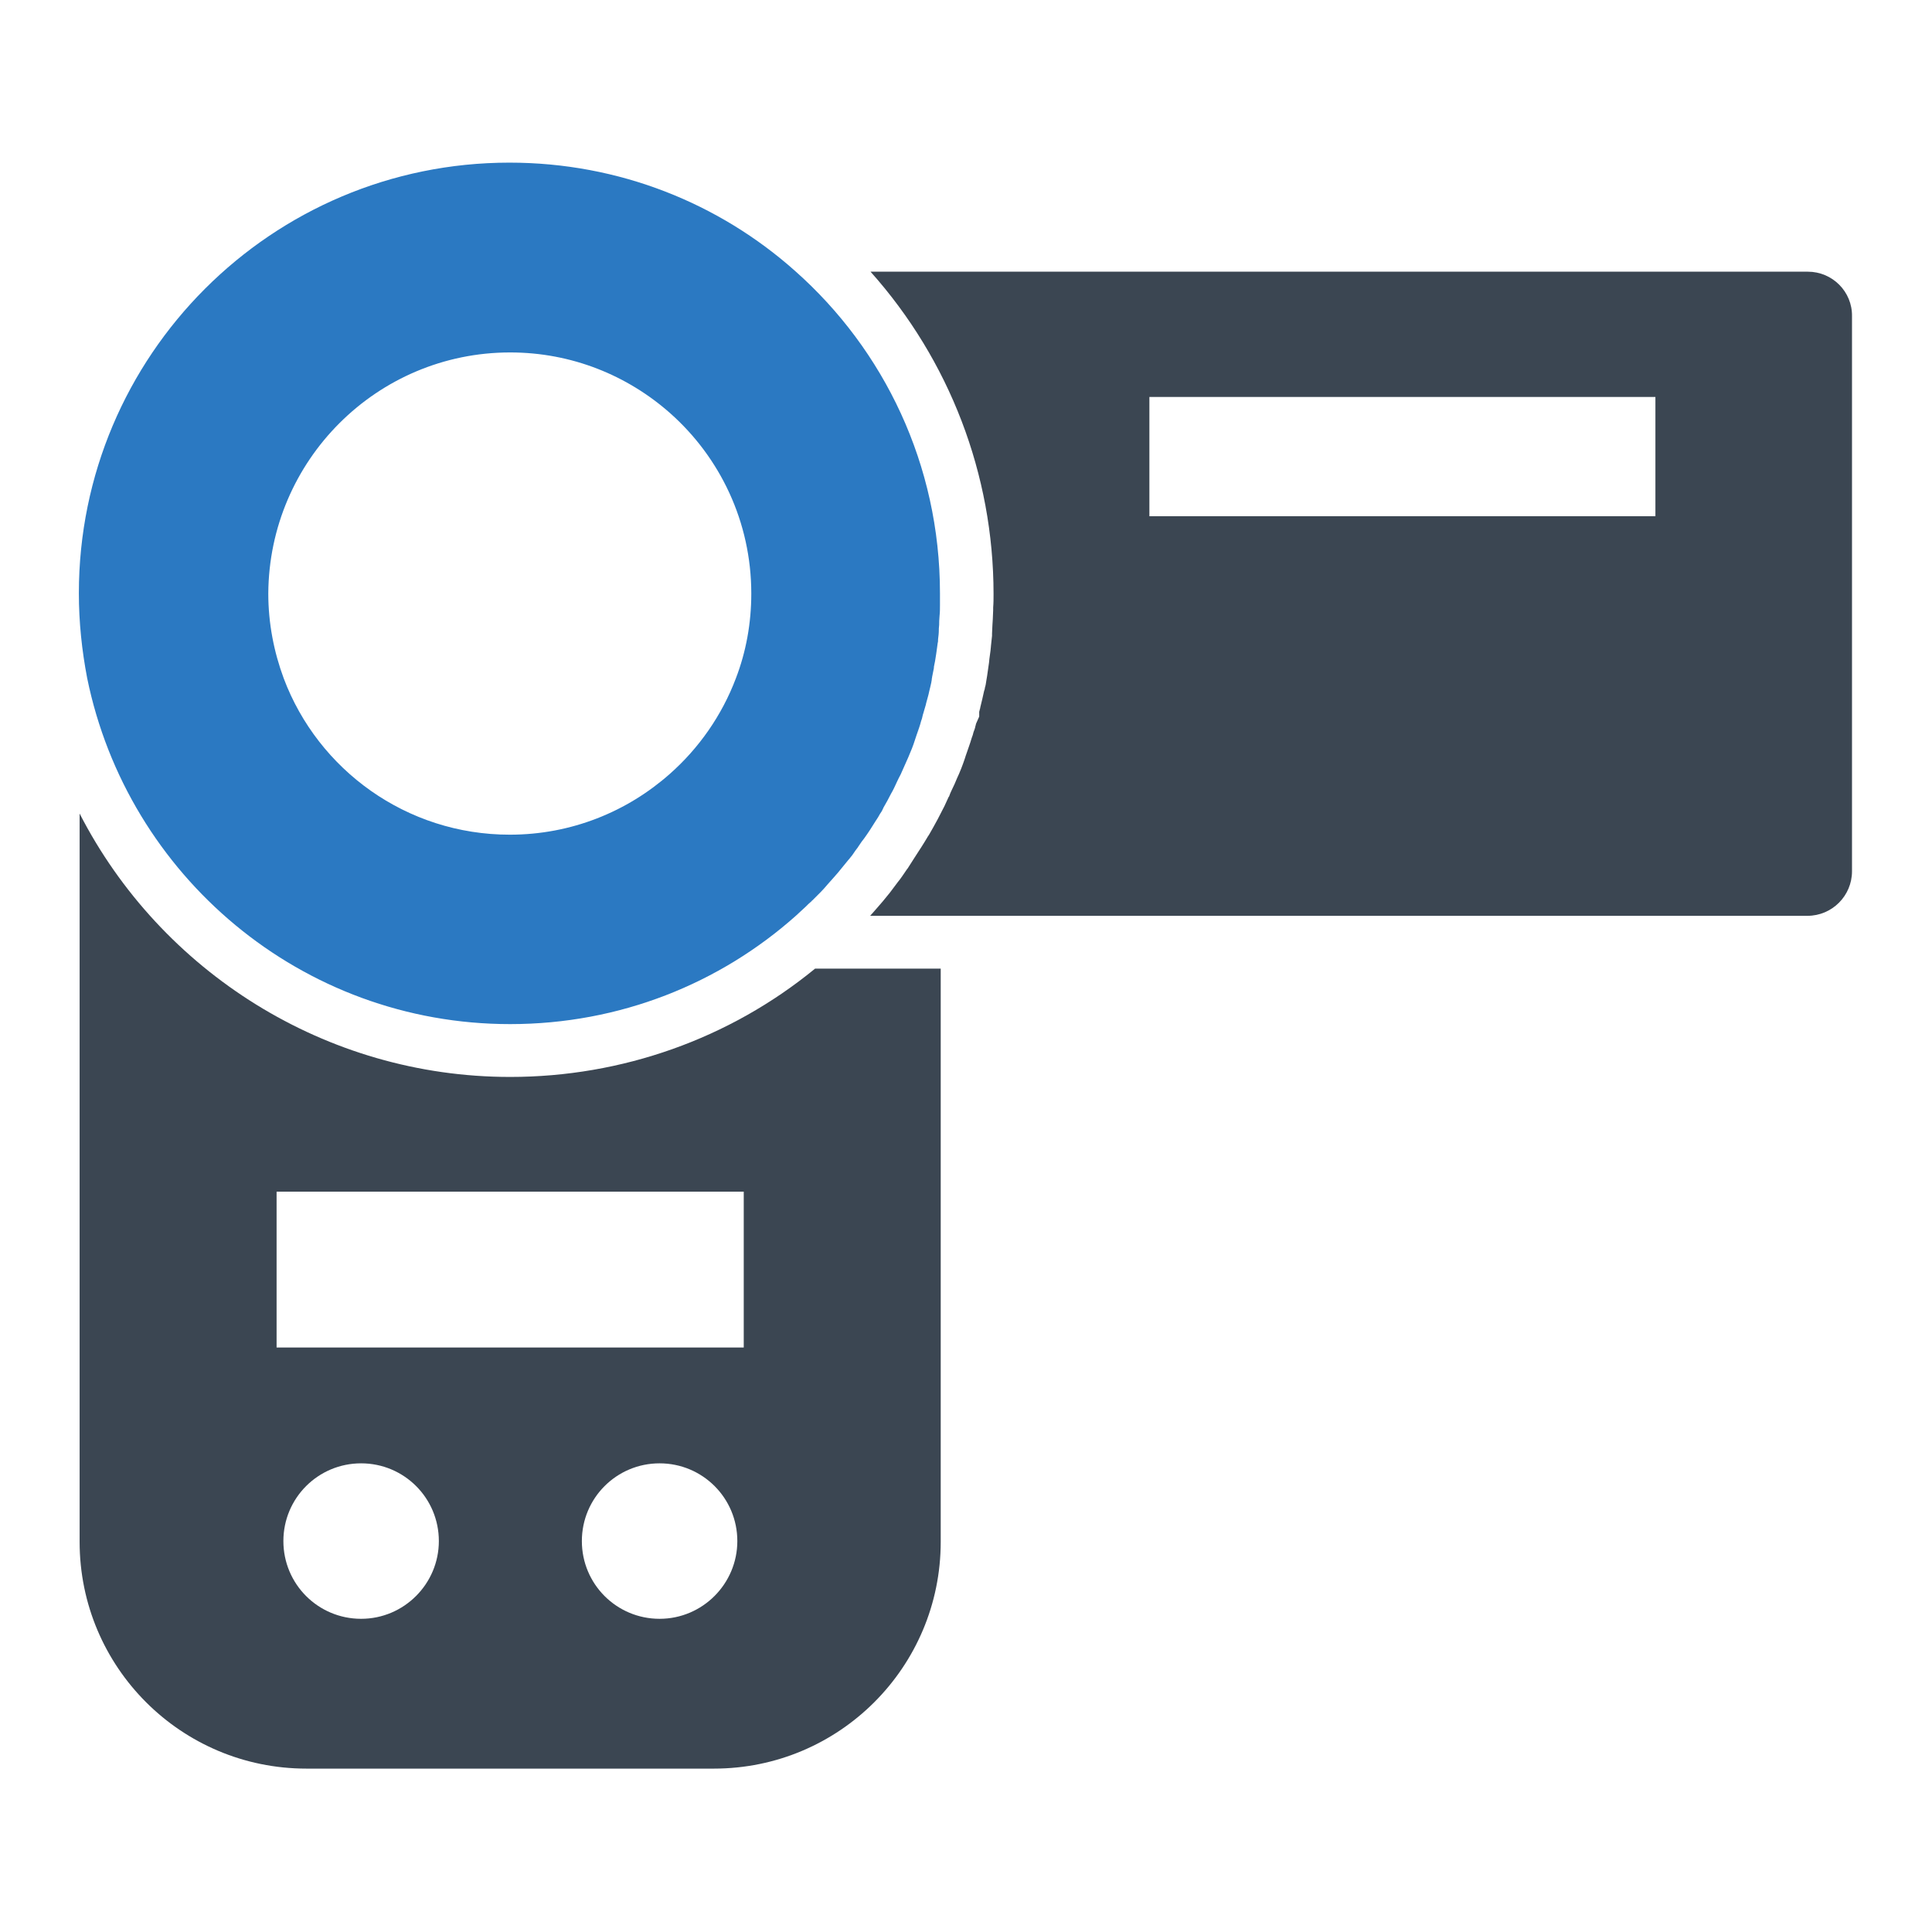
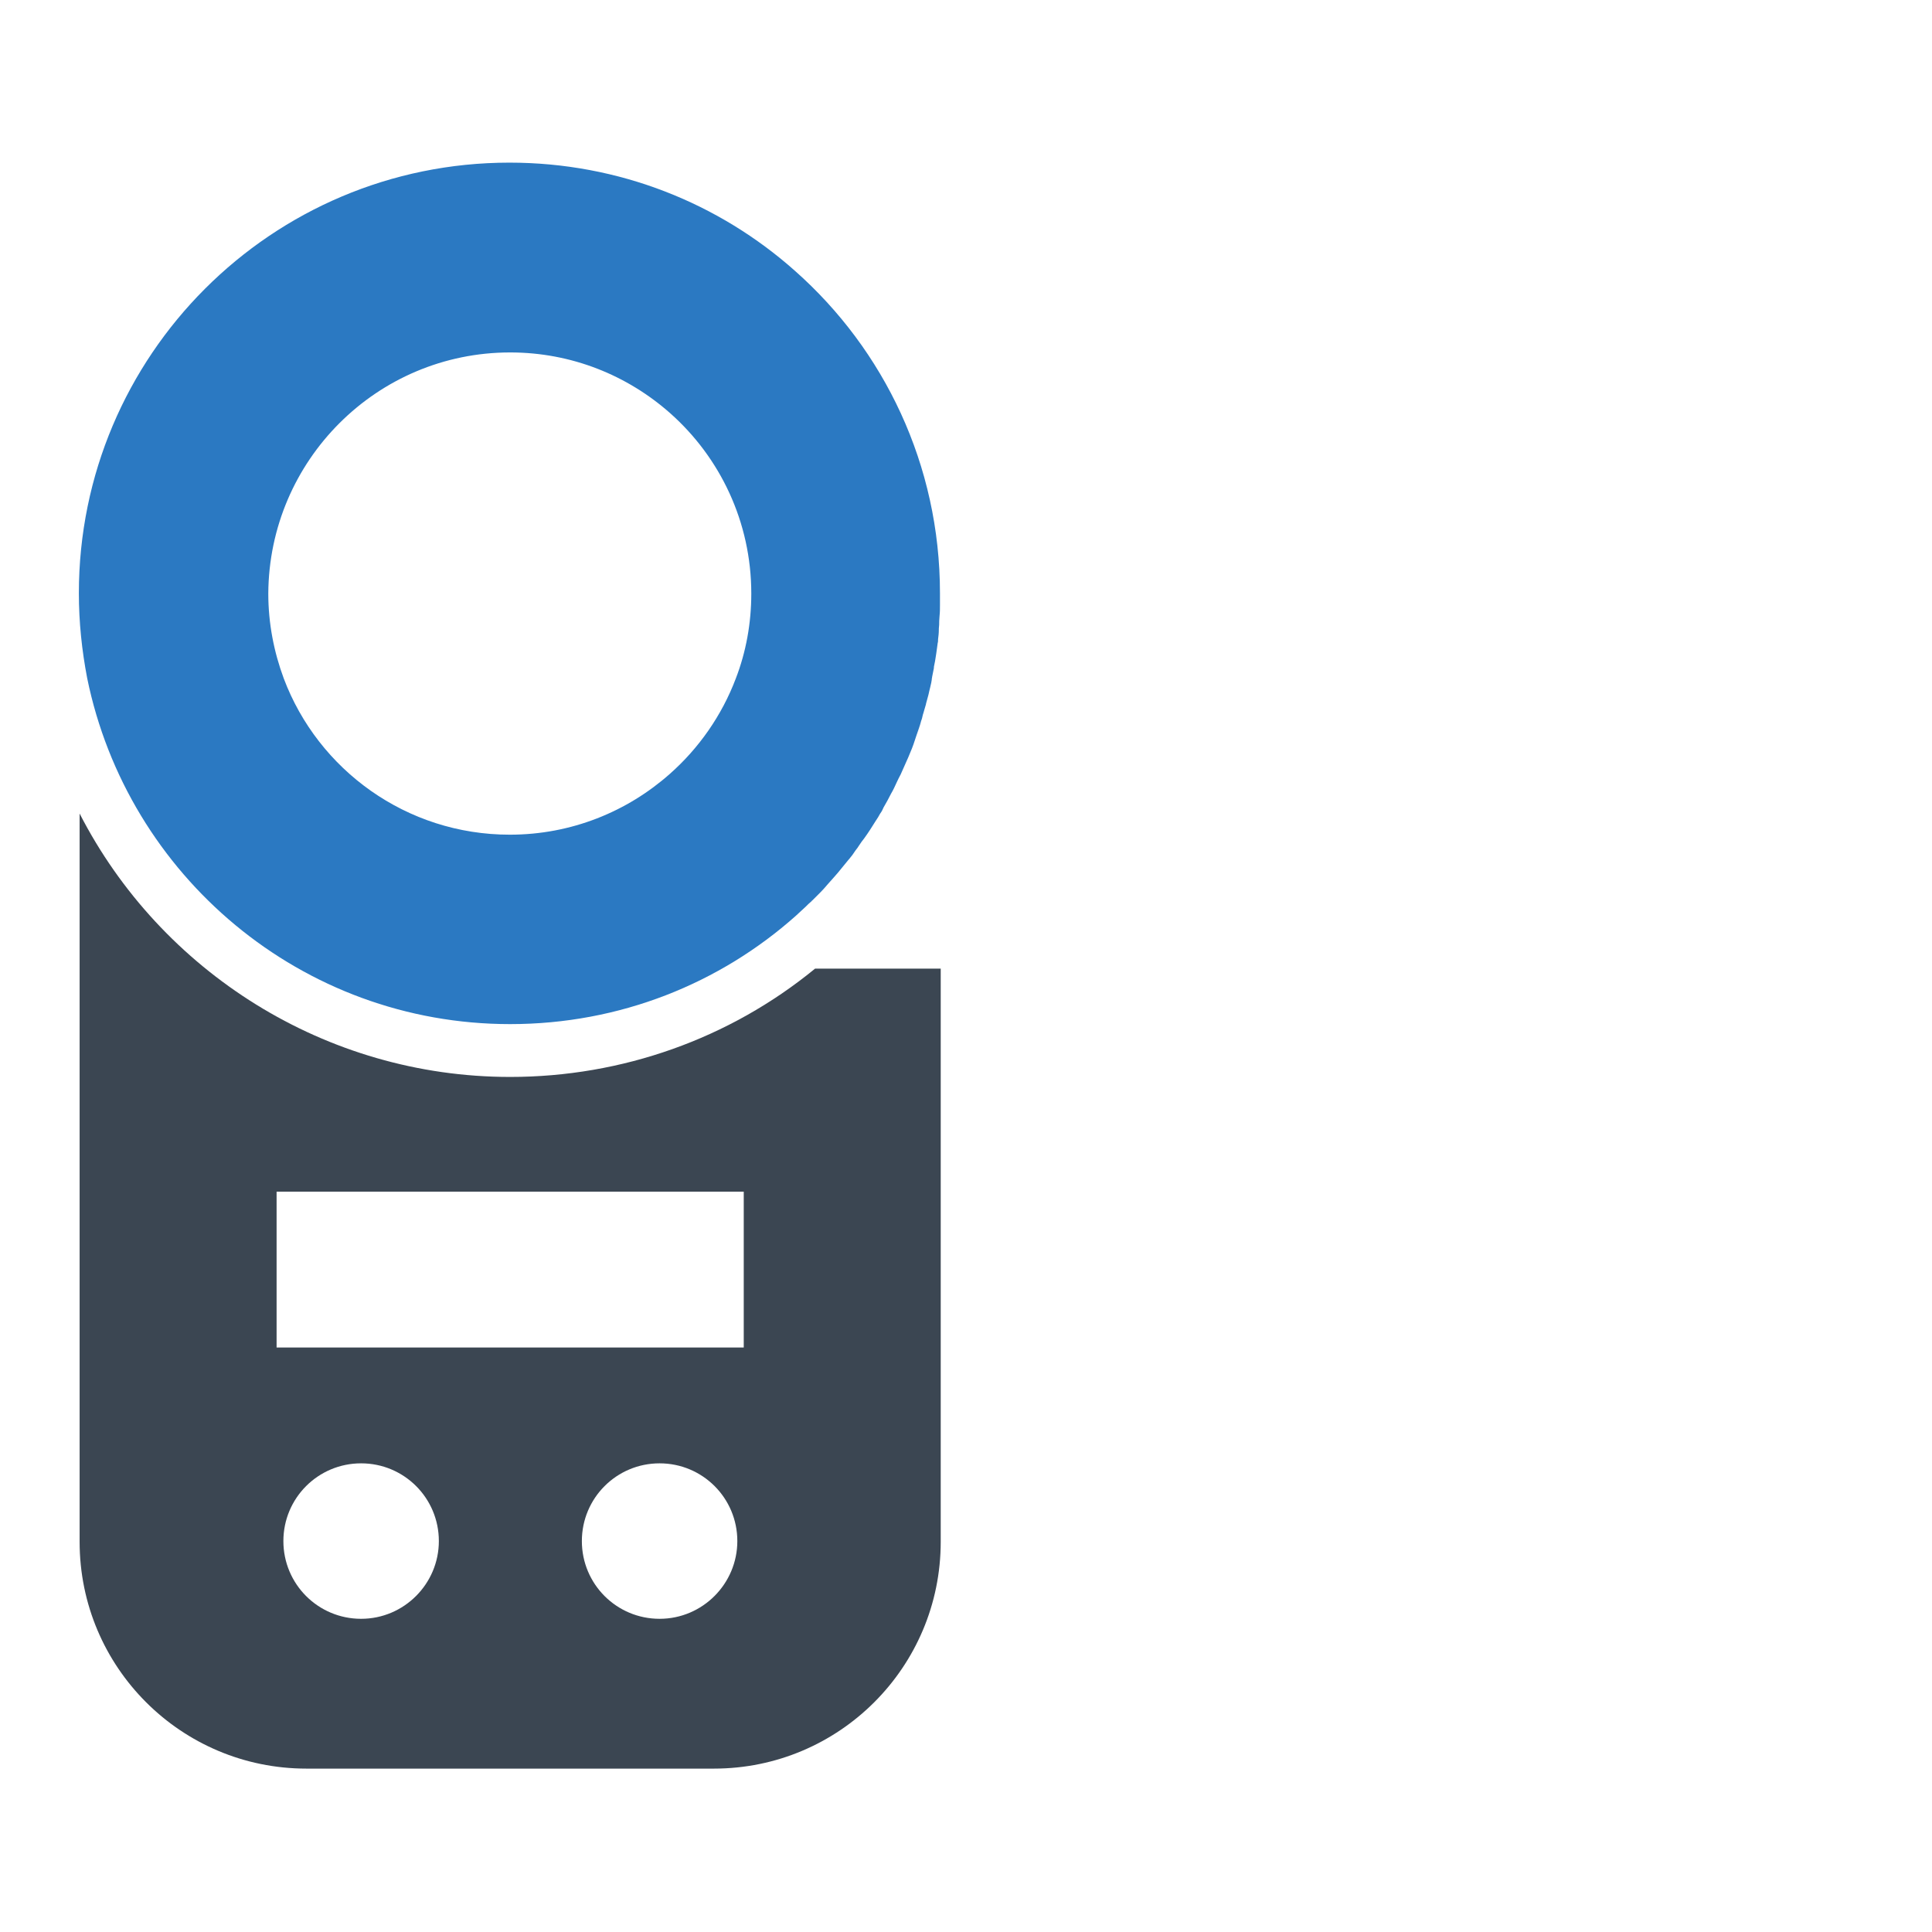
<svg xmlns="http://www.w3.org/2000/svg" width="800px" height="800px" viewBox="0 0 512 512" id="Layer_1" version="1.1" xml:space="preserve">
  <style type="text/css">
	.st0{fill:#2B79C2;}
	.st1{fill:#3B4652;}
</style>
  <g>
    <path class="st0" d="M135.2,271.4c29.1,0,55.6-10.8,75.7-28.7c0.9-0.8,1.7-1.6,2.6-2.4c0.5-0.5,1-1,1.6-1.5   c0.1-0.1,0.1-0.2,0.2-0.2c0.7-0.7,1.3-1.3,2-2c0.1-0.1,0.1-0.1,0.2-0.2c0.6-0.6,1.2-1.3,1.8-2c0.5-0.6,1.1-1.2,1.6-1.8   c0.8-0.9,1.5-1.7,2.2-2.6c0.6-0.7,1.2-1.5,1.8-2.2c0,0,0.1-0.1,0.1-0.1c0.6-0.7,1.2-1.5,1.7-2.3c0.4-0.5,0.7-0.9,1-1.4   c0.4-0.6,0.8-1.2,1.3-1.8c1.1-1.5,2.1-3.1,3.1-4.7c0.4-0.6,0.8-1.2,1.1-1.8c0.3-0.4,0.6-0.9,0.8-1.4c0.1-0.1,0.1-0.3,0.2-0.4   c0.7-1.2,1.3-2.3,1.9-3.5c-0.3,0.5-0.5,0.9-0.8,1.4c0.3-0.5,0.5-0.9,0.8-1.4c0.6-1,1.1-2.1,1.6-3.2c0.3-0.6,0.6-1.3,1-2   c0.3-0.6,0.5-1.2,0.8-1.8c0.4-0.9,0.8-1.8,1.2-2.7c0.7-1.6,1.3-3.1,1.8-4.7c0.1-0.4,0.3-0.8,0.4-1.2c0.4-1.2,0.9-2.5,1.2-3.7   c0.2-0.5,0.3-0.9,0.4-1.4c0.1-0.5,0.3-0.9,0.4-1.4c0.2-0.6,0.3-1.1,0.5-1.7c0,0,0-0.1,0-0.1c0.2-0.7,0.4-1.5,0.6-2.2   c0-0.1,0.1-0.3,0.1-0.4c0.1-0.6,0.3-1.2,0.4-1.7c0.2-0.8,0.4-1.7,0.5-2.5c0,0.1,0,0.2-0.1,0.3c0-0.1,0-0.2,0.1-0.3   c0-0.1,0-0.1,0-0.2c0.1-0.7,0.3-1.3,0.4-2c0.1-0.3,0.1-0.6,0.1-0.8c0.1-0.5,0.2-1,0.3-1.5c0.1-0.6,0.2-1.2,0.3-1.9   c0-0.2,0.1-0.5,0.1-0.7c0.1-0.7,0.2-1.5,0.3-2.2c0.1-0.3,0.1-0.6,0.1-1c0.1-0.8,0.2-1.6,0.2-2.5c0-0.1,0-0.2,0-0.3   c0.1-0.7,0.1-1.4,0.1-2c0-0.5,0.1-1,0.1-1.5c0.1-0.9,0.1-1.8,0.1-2.7c0-1.1,0-2.1,0-3.2c0-34-14.8-64.5-38.4-85.4   c-20.1-17.9-46.6-28.7-75.7-28.7c-63,0-114.1,51.1-114.1,114.1c0,7.7,0.8,15.2,2.2,22.5C33.8,232.1,79.9,271.4,135.2,271.4z    M135.2,93.4c16.3,0,31.1,6.1,42.4,16.1c13.2,11.7,21.5,28.8,21.5,47.8c0,7.9-1.4,15.5-4.1,22.5c-3.7,9.8-9.8,18.5-17.5,25.3   c-11.3,10-26.1,16.1-42.4,16.1c-27.4,0-50.8-17.2-59.9-41.4c-2.6-7-4.1-14.6-4.1-22.5C71.3,122,99.9,93.4,135.2,93.4z" />
-     <path class="st1" d="M479.1,72H230.7c20.9,23.4,32.6,53.7,32.6,85.4c0,1.2,0,2.4-0.1,3.6l0,0.7c0,0.8-0.1,1.6-0.1,2.4   c0,0.5-0.1,1.1-0.1,1.6c0,0.7-0.1,1.5-0.1,2.2l0,0.2l0,0.4c-0.1,1-0.2,1.9-0.3,2.8l0,0.1c0,0.3-0.1,0.6-0.1,1   c-0.1,0.7-0.2,1.5-0.3,2.2c0,0.3-0.1,0.7-0.1,1c-0.1,0.7-0.2,1.4-0.3,2.1c-0.1,0.5-0.1,0.9-0.2,1.4c-0.1,0.4-0.1,0.8-0.2,1.2   c-0.1,0.7-0.2,1.4-0.4,2c0,0.3-0.1,0.5-0.2,0.8c-0.3,1.3-0.6,2.8-1,4.3c0,0.2-0.1,0.4-0.1,0.5c-0.1,0.2-0.1,0.5-0.2,0.7v1.3   l-0.8,1.8c-0.1,0.2-0.1,0.5-0.2,0.7c-0.1,0.6-0.3,1.1-0.5,1.6c-0.1,0.5-0.3,1.1-0.5,1.6c-0.4,1.4-0.9,2.7-1.3,3.9   c-0.2,0.6-0.4,1.1-0.5,1.5c-0.6,1.8-1.3,3.6-2.1,5.3c-0.4,1-0.8,1.9-1.3,2.9c-0.3,0.6-0.6,1.3-0.8,1.9l-0.1,0.1   c-0.3,0.7-0.7,1.5-1.1,2.4c-0.6,1.2-1.2,2.3-1.8,3.5c-0.8,1.5-1.6,2.9-2.4,4.3l-0.1,0.1c-0.3,0.5-0.6,1-0.9,1.5   c-0.3,0.5-0.7,1.1-1,1.6l-0.2,0.3c-1,1.6-2.1,3.2-3.4,5.3l-0.1,0.1c-0.4,0.6-0.9,1.3-1.3,1.9c-0.4,0.6-0.8,1.1-1.2,1.6   c-0.6,0.8-1.2,1.6-1.8,2.4c-0.1,0.1-0.2,0.3-0.3,0.4c-0.6,0.7-1.2,1.5-1.8,2.2c-0.8,0.9-1.6,1.9-2.6,3c-0.3,0.3-0.5,0.6-0.8,0.9   h248.4c6.5,0,11.8-5.3,11.8-11.8V83.8C490.9,77.3,485.6,72,479.1,72z M438.7,136.8H304.6v-31.6h134.1V136.8z" />
    <path class="st1" d="M244.2,191.3c-0.4,1.3-0.8,2.5-1.2,3.7C243.4,193.8,243.8,192.5,244.2,191.3z" />
    <path class="st1" d="M135.2,285.4c-48.9,0-92.6-27.9-114.1-69.8v193c0,33.2,26.9,60.1,60.1,60.1h108c33.2,0,60.1-26.9,60.1-60.1   V256.7h-33.3C193.3,275.3,164.8,285.4,135.2,285.4z M95.7,429c-11.4,0-20.6-9.2-20.6-20.6c0-11.4,9.2-20.6,20.6-20.6   c11.4,0,20.6,9.2,20.6,20.6C116.3,419.7,107.1,429,95.7,429z M174.8,429c-11.4,0-20.6-9.2-20.6-20.6c0-11.4,9.2-20.6,20.6-20.6   c11.4,0,20.6,9.2,20.6,20.6C195.4,419.7,186.2,429,174.8,429z M73.3,357.1v-41.3h123.8v41.3H73.3z" />
  </g>
</svg>